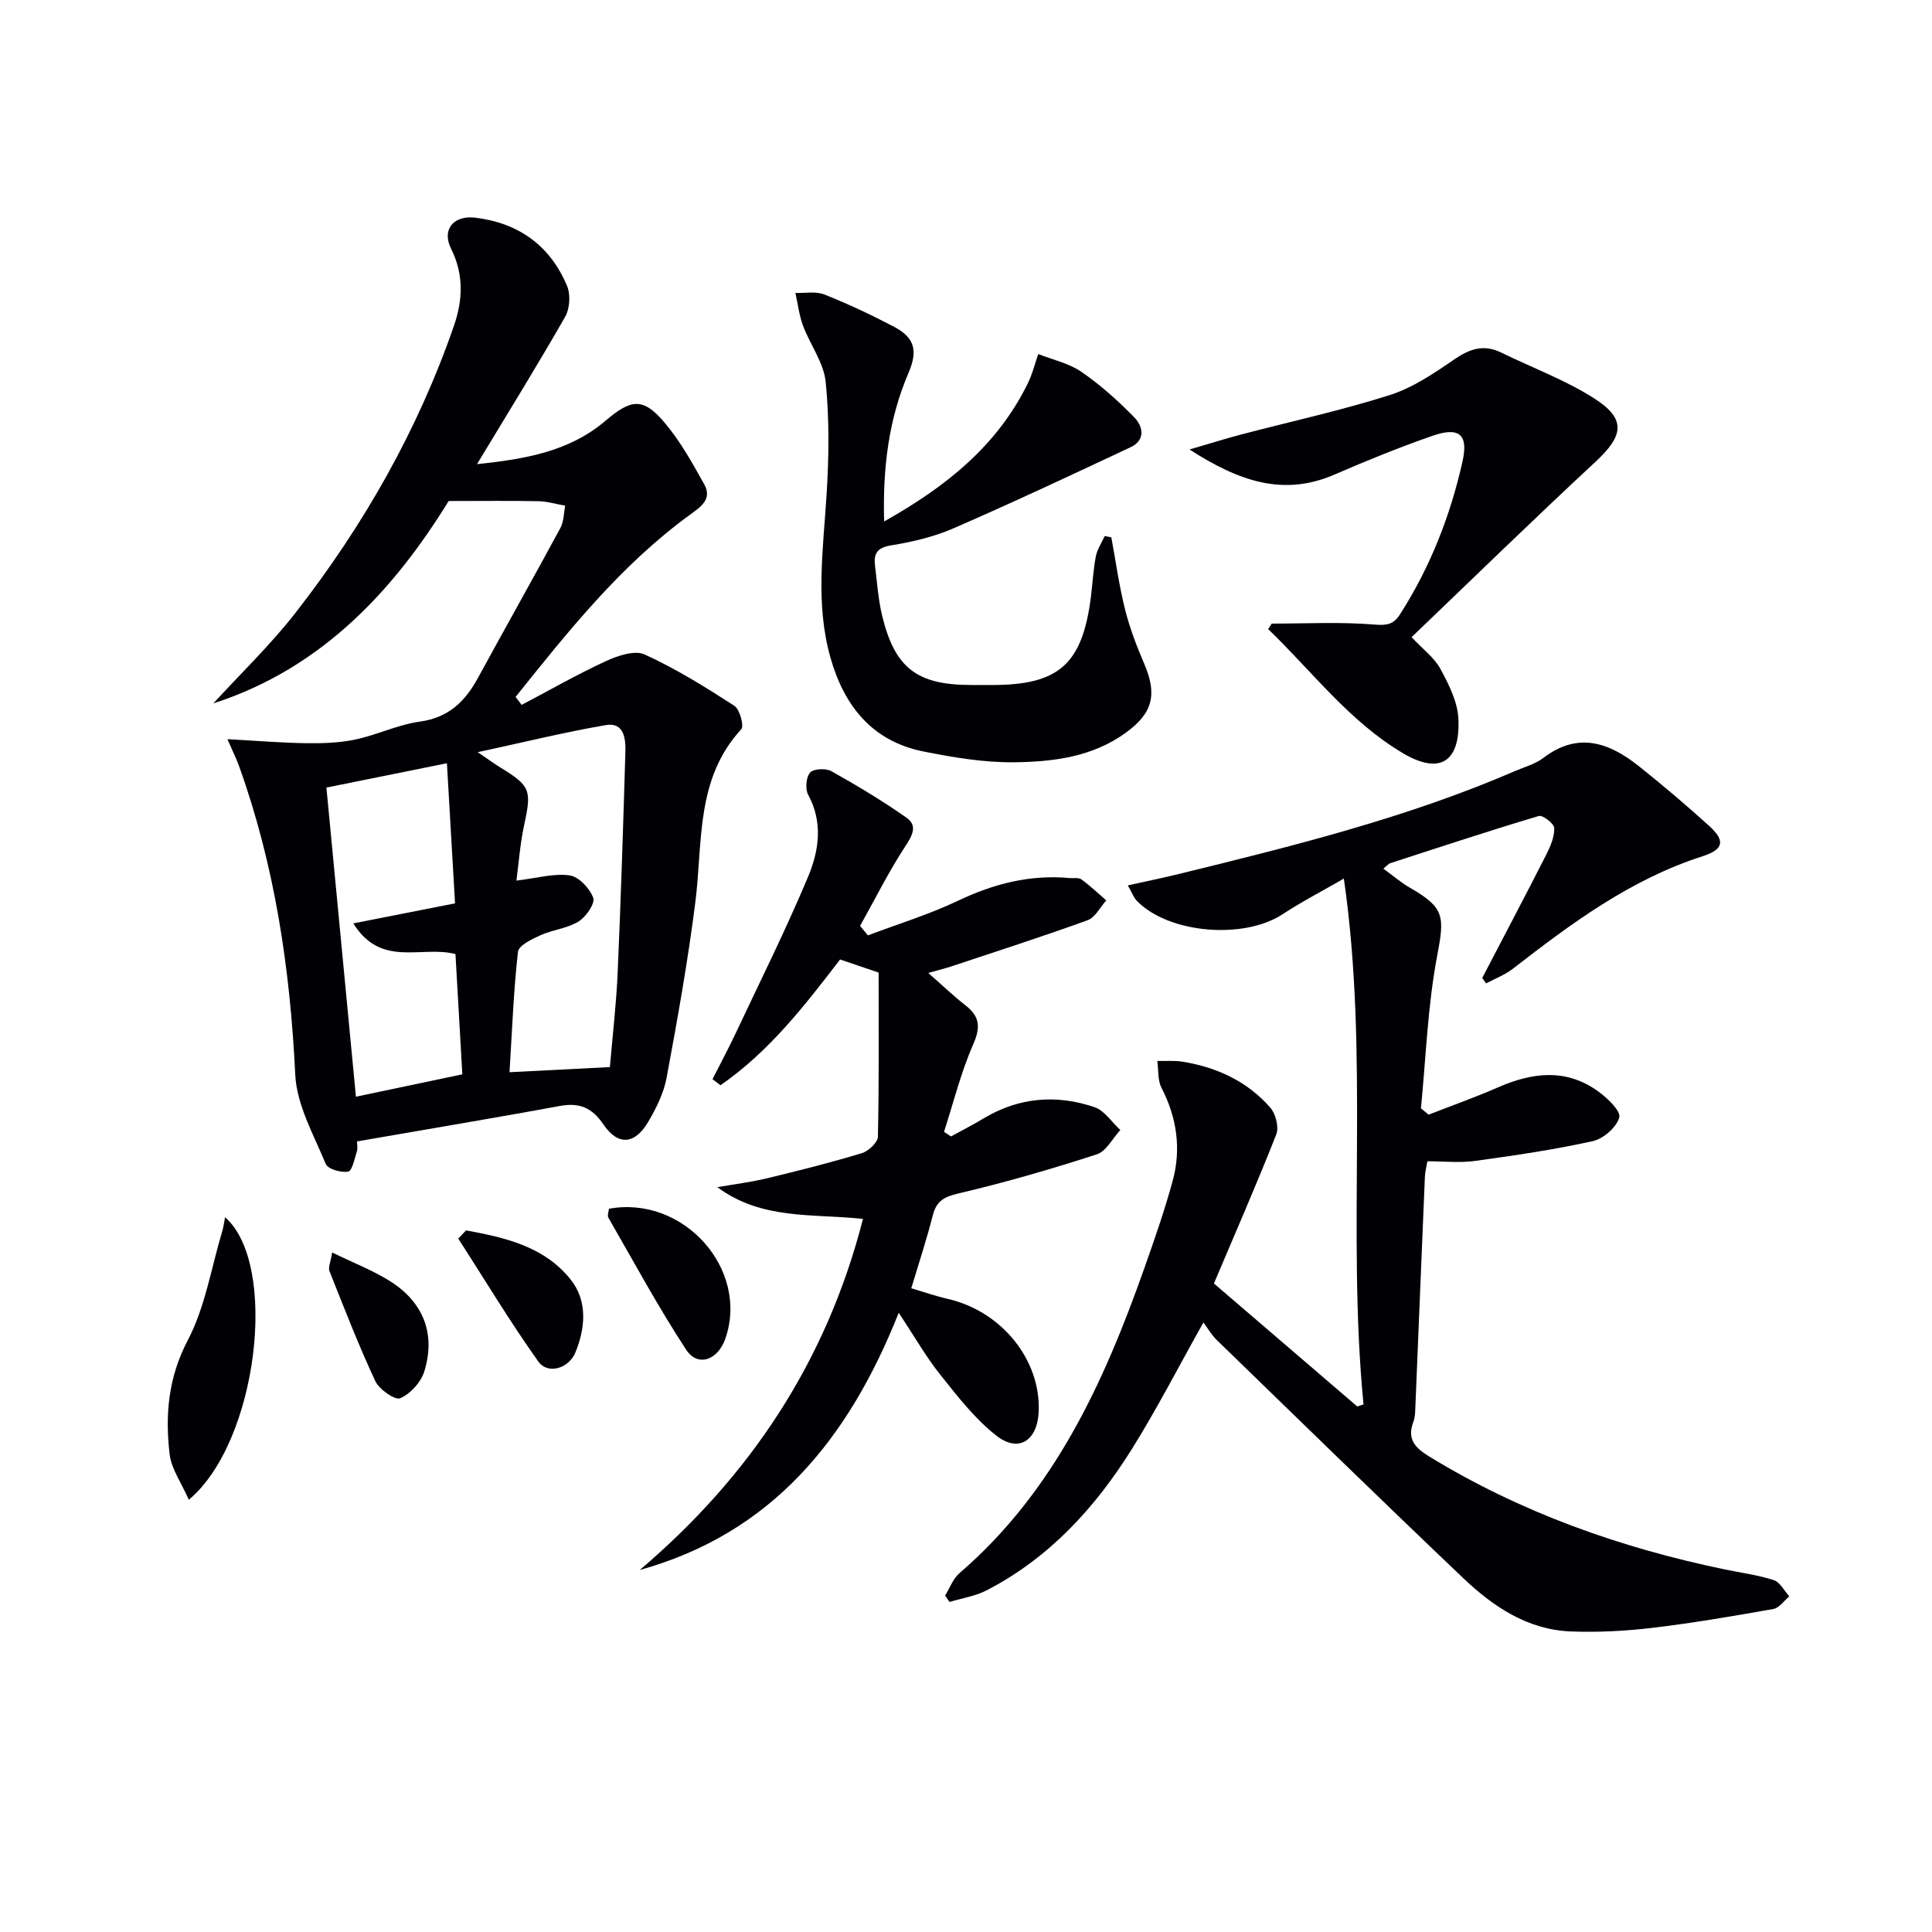
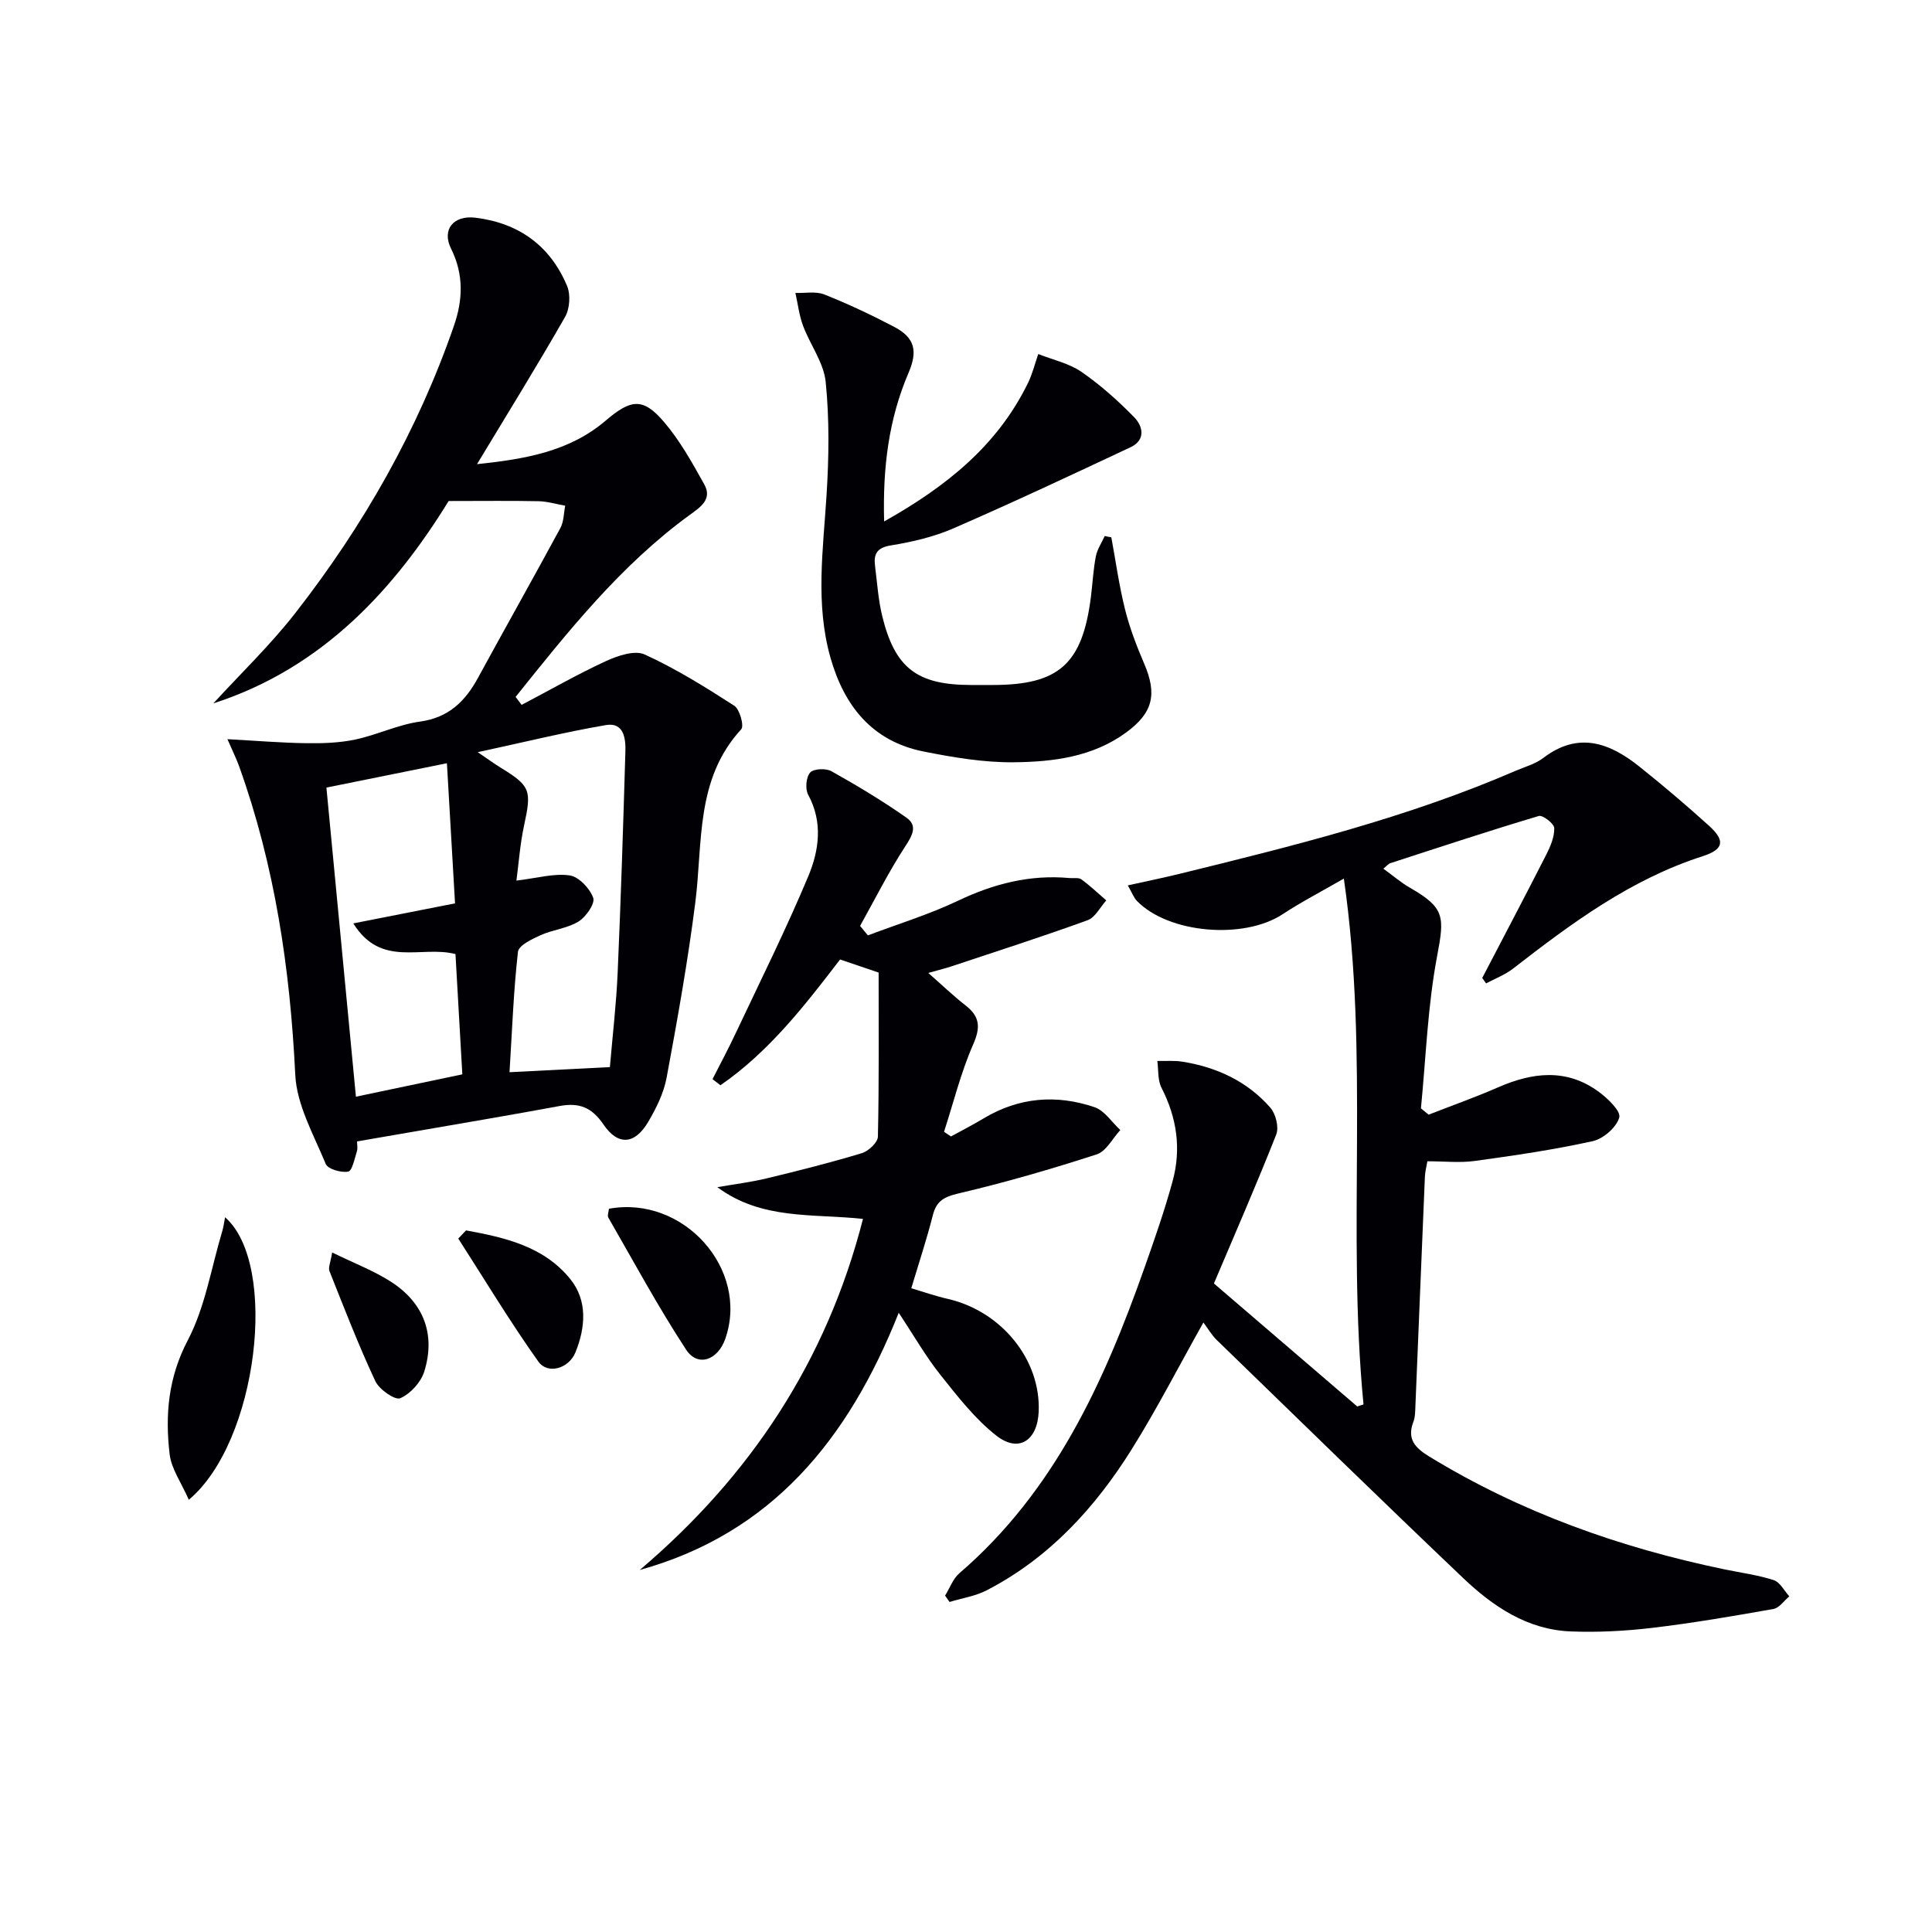
<svg xmlns="http://www.w3.org/2000/svg" enable-background="new 0 0 400 400" viewBox="0 0 400 400">
  <g fill="#010105">
    <path d="m108 145.94c5.8-3.05 11.5-6.32 17.44-9.06 2.44-1.12 5.96-2.32 8.03-1.38 6.46 2.95 12.57 6.75 18.56 10.62 1.13.73 2.06 4.18 1.44 4.86-9.52 10.35-7.94 23.44-9.51 35.84-1.54 12.15-3.7 24.23-5.94 36.28-.59 3.19-2.14 6.33-3.81 9.16-2.76 4.7-6.24 5.02-9.28.54-2.4-3.54-5.03-4.55-9.02-3.82-10.27 1.9-20.57 3.63-30.86 5.42-3.59.62-7.18 1.24-11.13 1.92 0 .61.18 1.41-.04 2.09-.48 1.5-.96 4.01-1.8 4.16-1.46.27-4.2-.52-4.64-1.59-2.49-6.03-6.01-12.21-6.31-18.47-1.06-21.88-4.21-43.23-11.63-63.88-.49-1.37-1.14-2.68-2.41-5.59 6.09.33 11.19.76 16.3.83 3.38.05 6.85-.06 10.14-.75 4.53-.96 8.86-3.09 13.41-3.72 5.97-.82 9.39-4.21 12.05-9.11 5.64-10.35 11.43-20.61 17.03-30.97.72-1.33.69-3.07 1-4.62-1.84-.32-3.67-.89-5.51-.93-5.69-.12-11.39-.04-18.62-.04-11 17.85-25.82 34.52-48.72 41.9 5.7-6.22 11.83-12.11 17-18.74 14.08-18.06 25.33-37.78 32.83-59.49 1.82-5.27 2.06-10.56-.61-15.91-1.99-4 .54-6.96 5.02-6.42 9.01 1.1 15.51 5.81 19 14.14.75 1.8.56 4.71-.42 6.41-5.75 10.06-11.85 19.91-18.23 30.48 9.95-1.05 19.12-2.6 26.63-9.01 5.24-4.47 7.73-4.84 12.11.3 3.29 3.85 5.81 8.41 8.3 12.87 1.74 3.12-.77 4.72-3.03 6.37-14.28 10.41-25.13 24.06-36.02 37.66.42.57.83 1.11 1.25 1.65zm-34.31 81.12c7.63-1.6 14.82-3.12 22.03-4.63-.49-8.59-.96-16.83-1.42-24.9-7.08-1.84-15.37 2.93-21.15-6.35 7.37-1.45 13.98-2.76 21.06-4.15-.58-10-1.13-19.55-1.68-29.01-8.36 1.69-16.54 3.34-24.95 5.04 2 20.98 4.03 42.27 6.11 64zm52.58-6.13c.57-6.68 1.33-13.1 1.61-19.55.67-15.26 1.15-30.52 1.6-45.79.08-2.69-.32-6.1-4.03-5.47-8.46 1.45-16.82 3.51-26.54 5.61 2.51 1.71 3.56 2.48 4.67 3.16 6.27 3.84 6.51 4.7 4.93 11.99-.84 3.86-1.11 7.85-1.59 11.44 4.26-.51 7.74-1.54 11.01-1.08 1.9.27 4.19 2.69 4.89 4.65.42 1.18-1.5 3.95-3.04 4.9-2.33 1.43-5.34 1.69-7.88 2.84-1.77.8-4.51 2.1-4.66 3.43-.91 8.01-1.2 16.09-1.75 24.93 7.1-.36 13.64-.69 20.78-1.06z" />
    <path d="m282.3 290.78c-3.49-35.9 1.25-72.1-4.07-108.88-4.78 2.76-8.85 4.86-12.66 7.37-8.04 5.3-23.6 4.02-30.18-2.74-.65-.67-.99-1.65-1.89-3.22 3.89-.86 7.35-1.57 10.78-2.41 23.53-5.77 47.05-11.6 69.38-21.26 1.98-.86 4.2-1.44 5.87-2.72 7.25-5.53 13.72-3.13 19.87 1.78 4.94 3.94 9.76 8.04 14.45 12.28 3.38 3.06 3.05 4.88-1.33 6.29-14.89 4.78-27.15 13.87-39.27 23.28-1.65 1.28-3.7 2.05-5.57 3.05-.27-.37-.54-.75-.8-1.12 4.43-8.51 8.91-16.99 13.26-25.54.87-1.71 1.7-3.68 1.65-5.51-.03-.91-2.39-2.73-3.2-2.49-10.32 3.08-20.54 6.46-30.79 9.79-.29.09-.52.4-1.39 1.12 1.95 1.41 3.64 2.88 5.54 3.97 7.2 4.13 7.13 5.98 5.6 14.08-1.97 10.36-2.32 21.03-3.36 31.57.53.44 1.06.87 1.59 1.31 4.79-1.87 9.65-3.59 14.36-5.65 7.13-3.12 14.14-3.97 20.78.85 1.89 1.37 4.7 4.06 4.33 5.38-.57 2.04-3.29 4.41-5.48 4.9-8.05 1.78-16.24 2.98-24.41 4.1-3.1.43-6.31.07-9.83.07-.17 1.02-.47 2.09-.52 3.17-.67 15.78-1.3 31.56-1.96 47.35-.05 1.16-.03 2.39-.43 3.44-1.37 3.58.39 5.39 3.28 7.16 18.94 11.58 39.5 18.88 61.14 23.37 3.41.71 6.91 1.16 10.2 2.23 1.3.42 2.16 2.2 3.22 3.36-1.09.9-2.08 2.39-3.29 2.61-8.33 1.48-16.67 2.91-25.07 3.91-5.59.66-11.28.96-16.9.74-8.96-.35-16.08-5.16-22.29-11.07-17.12-16.29-34.03-32.8-50.99-49.26-1.05-1.02-1.81-2.35-2.77-3.63-5.2 9.26-9.65 17.95-14.81 26.2-7.59 12.14-17.1 22.54-30.04 29.24-2.35 1.22-5.12 1.63-7.7 2.42-.31-.44-.62-.88-.93-1.31.97-1.56 1.63-3.49 2.96-4.64 19.66-16.92 29.93-39.49 38.31-63.21 2.1-5.94 4.18-11.91 5.84-17.98 1.82-6.66.88-13.12-2.31-19.33-.81-1.58-.6-3.68-.86-5.54 1.74.04 3.5-.12 5.2.15 7.11 1.14 13.42 4.06 18.19 9.51 1.13 1.29 1.83 4.06 1.23 5.57-4.12 10.46-8.64 20.77-12.9 30.84 10.14 8.71 19.91 17.09 29.68 25.47.44-.17.87-.29 1.29-.42z" />
    <path d="m147.52 223.43c1.61-3.17 3.29-6.31 4.8-9.52 5.09-10.8 10.43-21.5 15.03-32.5 2.22-5.32 3.07-11.17-.03-16.87-.64-1.19-.44-3.64.41-4.59.72-.81 3.27-.93 4.41-.28 5.3 2.97 10.54 6.12 15.52 9.61 2.37 1.66 1.26 3.67-.25 5.97-3.44 5.27-6.26 10.94-9.34 16.45.54.65 1.08 1.3 1.62 1.96 6.23-2.36 12.66-4.32 18.65-7.17 7.39-3.52 14.92-5.45 23.09-4.7.83.08 1.87-.15 2.45.27 1.82 1.32 3.46 2.89 5.16 4.36-1.27 1.41-2.29 3.53-3.86 4.1-9.33 3.39-18.79 6.42-28.21 9.56-1.08.36-2.2.63-4.78 1.36 3.01 2.64 5.25 4.8 7.68 6.69 3 2.32 3.19 4.54 1.61 8.12-2.54 5.79-4.07 12.03-6.03 18.08l1.44.96c2.26-1.24 4.55-2.41 6.76-3.74 7.3-4.38 15.07-5 22.96-2.32 2.08.71 3.58 3.11 5.34 4.73-1.61 1.73-2.91 4.4-4.88 5.04-9.42 3.05-18.95 5.82-28.59 8.08-3.01.71-4.59 1.53-5.35 4.53-1.25 4.93-2.86 9.78-4.46 15.11 2.56.76 5.05 1.63 7.59 2.21 11.11 2.56 19.24 12.6 18.79 23.32-.25 6-4.13 8.59-8.73 5.01-4.46-3.48-8.07-8.16-11.64-12.64-2.97-3.71-5.34-7.9-8.61-12.82-10.44 26.28-26.33 45.66-53.62 53.25 22.89-19.44 38.69-43.24 46.22-72.69-10.44-1.12-20.96.26-30.15-6.57 3.42-.6 6.88-1.02 10.25-1.83 6.6-1.59 13.18-3.25 19.67-5.21 1.38-.42 3.29-2.22 3.32-3.41.25-11.28.15-22.56.15-33.98-2.1-.71-4.88-1.66-7.98-2.71-7.23 9.42-14.67 19.08-24.77 26.04-.54-.42-1.09-.84-1.64-1.26z" />
    <path d="m230.09 111.25c.92 4.98 1.61 10.02 2.84 14.93.96 3.83 2.39 7.57 3.95 11.2 2.74 6.37 1.83 10.2-3.71 14.26-6.93 5.08-15.1 6.09-23.21 6.18-6.25.07-12.59-1-18.75-2.23-10.61-2.11-16.42-9.4-19.27-19.42-3.17-11.17-1.51-22.41-.81-33.7.49-7.77.6-15.66-.18-23.39-.4-4-3.23-7.72-4.7-11.67-.8-2.15-1.06-4.5-1.57-6.76 2.01.07 4.23-.38 6 .32 4.92 1.96 9.74 4.23 14.43 6.69 4.32 2.26 4.93 5.01 2.99 9.54-4.11 9.58-5.36 19.64-5.05 30.76 12.9-7.24 23.46-15.73 29.77-28.64.93-1.9 1.44-4.01 2.14-6.02 3 1.19 6.33 1.9 8.93 3.68 3.93 2.71 7.56 5.96 10.91 9.38 1.84 1.88 2.47 4.73-.74 6.24-12.16 5.71-24.32 11.42-36.64 16.78-4.06 1.77-8.53 2.82-12.92 3.53-2.96.47-3.65 1.78-3.33 4.28.44 3.46.66 6.97 1.48 10.34 2.64 10.81 7.22 14.27 18.36 14.29h4.5c13.73 0 18.59-4.34 20.35-18.23.35-2.8.49-5.63 1.02-8.39.28-1.47 1.21-2.82 1.84-4.22.47.09.92.18 1.37.27z" />
-     <path d="m263.3 129.11c7.1 0 14.23-.38 21.28.2 2.61.21 3.94-.04 5.27-2.11 6.26-9.77 10.43-20.4 12.95-31.67 1.24-5.55-.66-7.23-6.19-5.31-6.88 2.39-13.65 5.14-20.33 8.04-10.52 4.55-19.68 1.45-30-5.2 4.38-1.28 7.53-2.27 10.72-3.11 10.25-2.69 20.63-4.95 30.72-8.15 4.79-1.52 9.21-4.53 13.42-7.42 3.2-2.19 6.09-3.14 9.68-1.38 6.4 3.13 13.19 5.64 19.16 9.43 6.75 4.28 6.22 7.73.39 13.14-12.93 12-25.55 24.32-38.12 36.35 2.28 2.44 4.69 4.21 5.98 6.58 1.75 3.22 3.57 6.86 3.72 10.39.38 8.82-3.81 11.57-11.42 7.09-11.11-6.54-18.84-16.94-27.97-25.73.24-.39.49-.76.74-1.14z" />
    <path d="m39.09 310.51c-1.54-3.53-3.61-6.38-3.97-9.43-.95-8.11-.31-15.84 3.76-23.6 3.6-6.87 4.85-14.96 7.12-22.52.27-.89.38-1.82.6-2.94 11.13 9.7 6.8 46.54-7.51 58.49z" />
    <path d="m126.07 250.26c15.44-2.83 29.09 12.51 24.11 26.88-1.56 4.5-5.72 5.97-8.13 2.29-5.78-8.83-10.81-18.15-16.09-27.32-.26-.45.07-1.25.11-1.85z" />
    <path d="m96.49 254.74c8.03 1.47 16.11 3.29 21.6 10.1 3.59 4.44 3.13 10.02 1.06 15.13-1.38 3.41-5.76 4.65-7.69 1.93-5.87-8.25-11.1-16.95-16.58-25.47.54-.57 1.07-1.13 1.61-1.69z" />
    <path d="m68.77 259.31c4.59 2.25 8.63 3.78 12.19 6.07 6.79 4.38 9.26 10.92 6.88 18.58-.69 2.23-2.87 4.62-4.98 5.53-1.07.46-4.34-1.81-5.15-3.53-3.48-7.45-6.46-15.15-9.5-22.8-.29-.75.24-1.82.56-3.85z" />
  </g>
</svg>